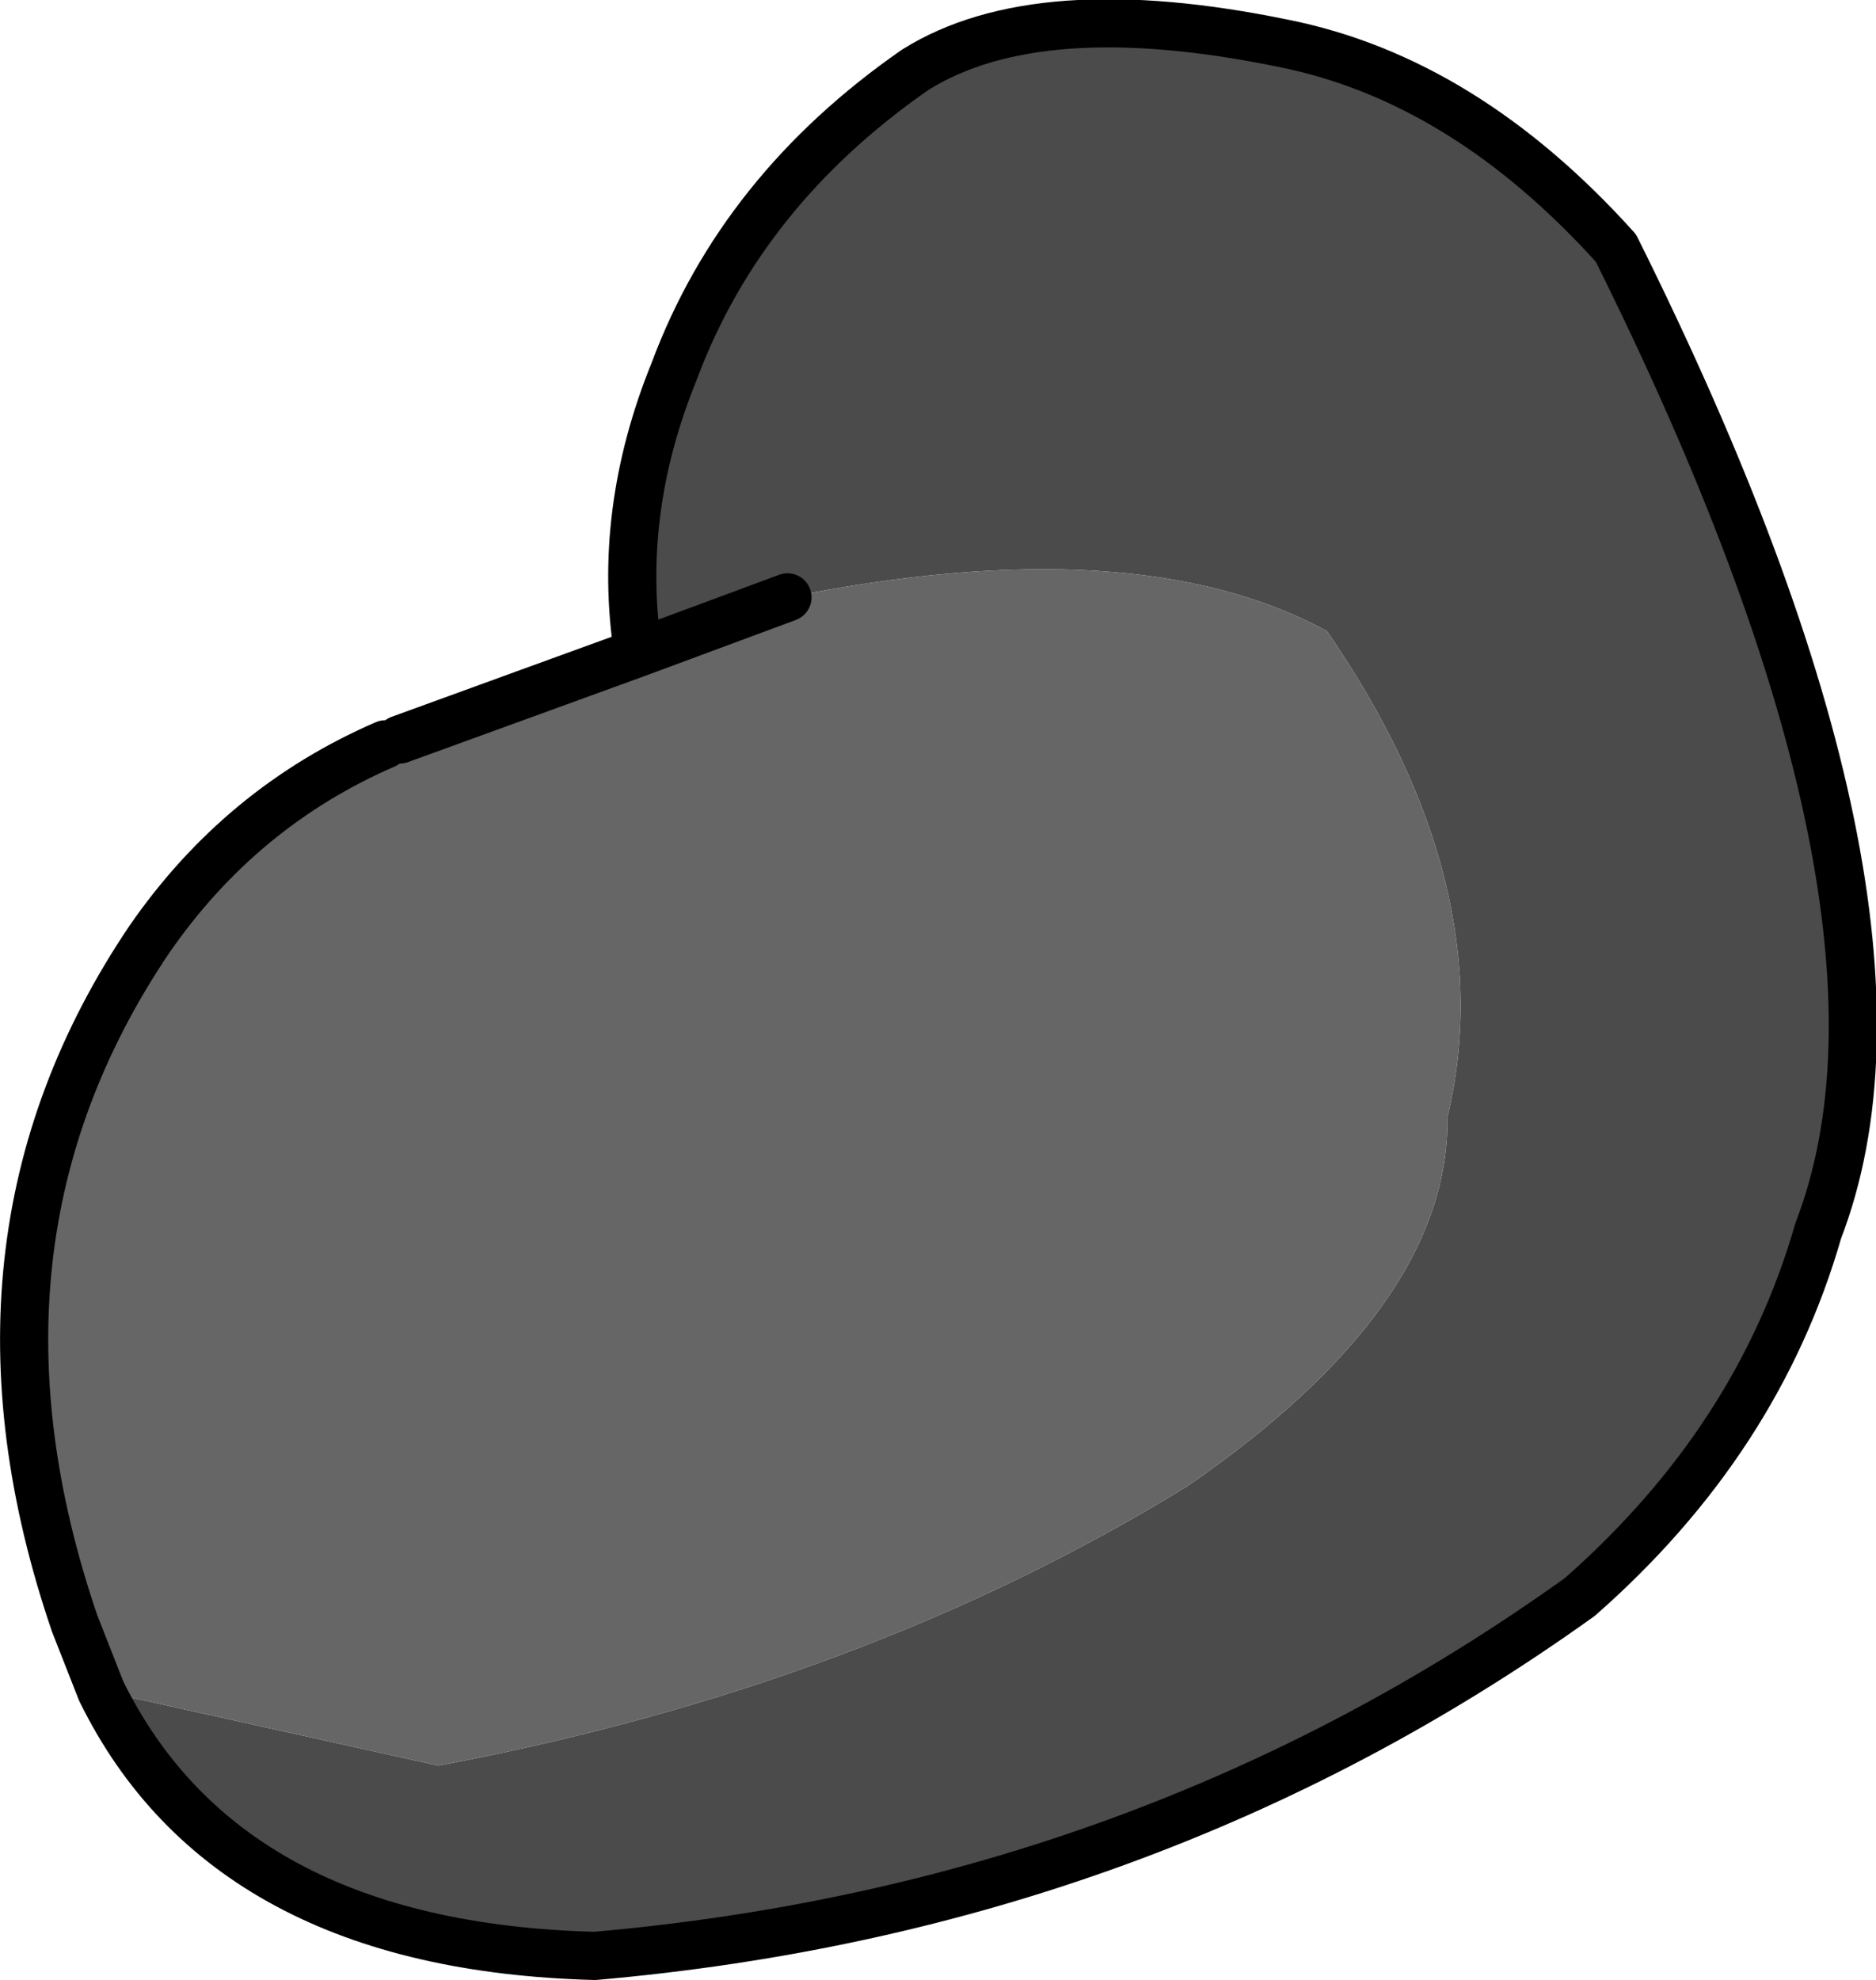
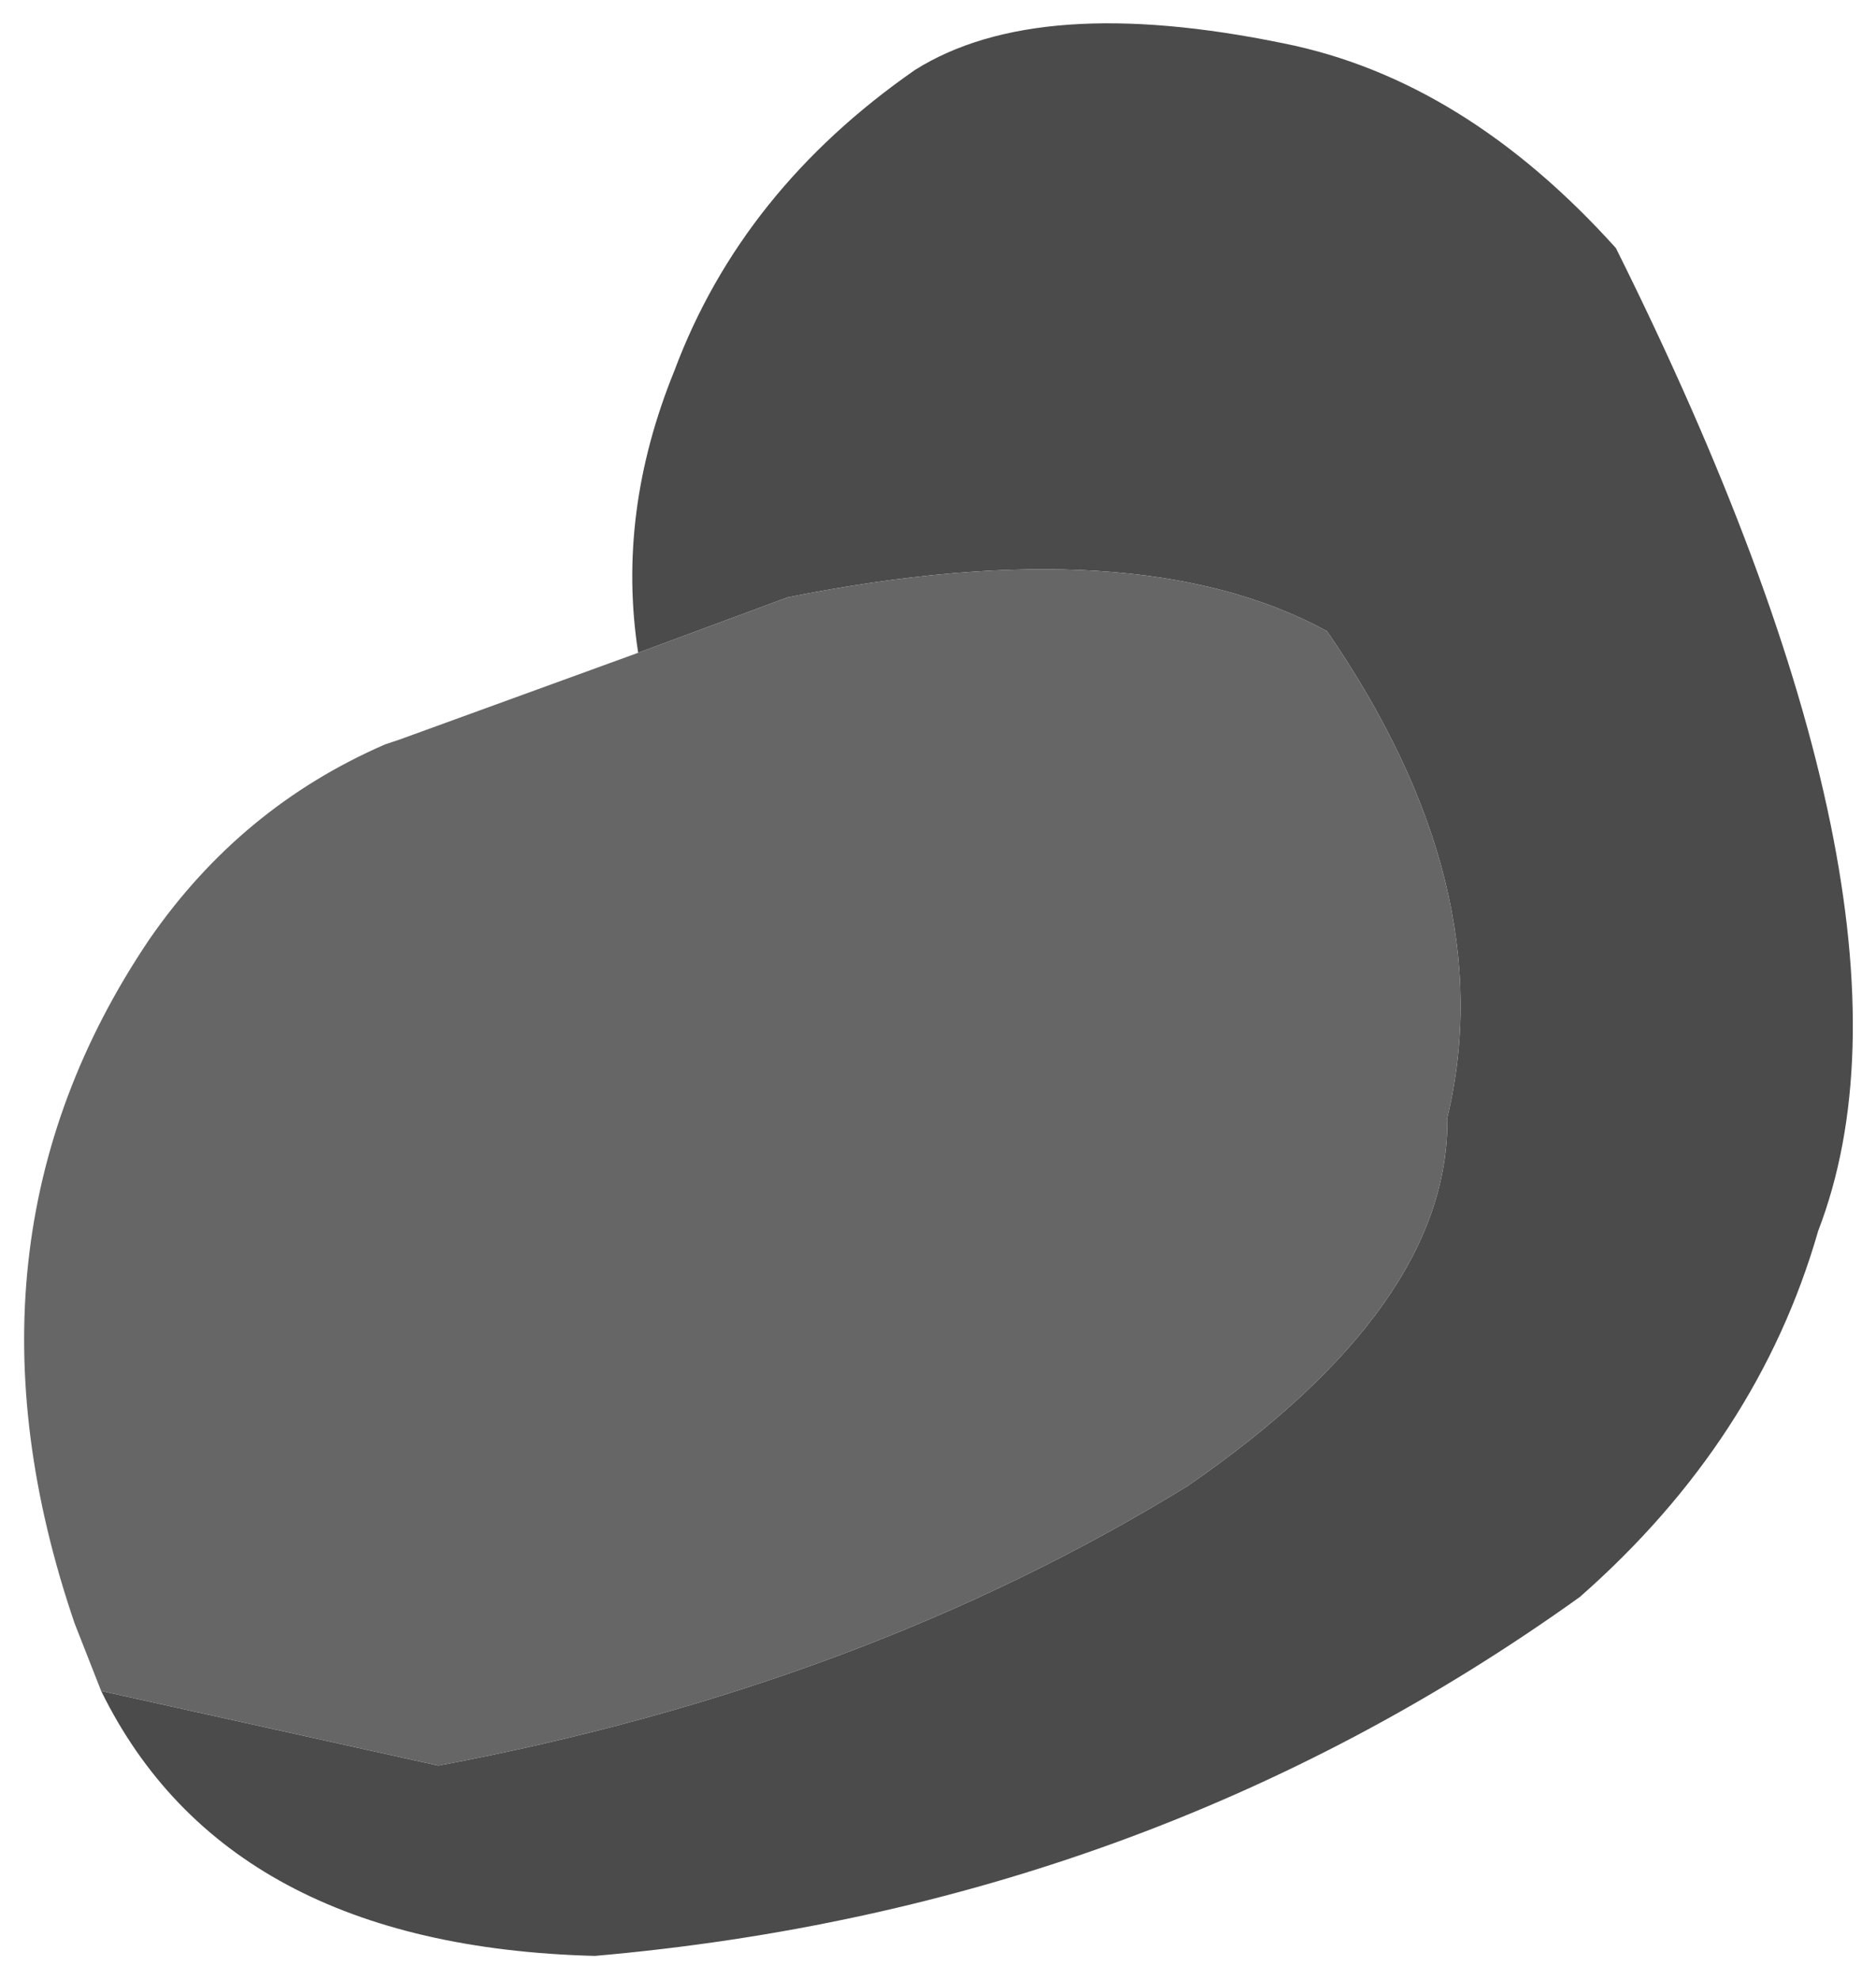
<svg xmlns="http://www.w3.org/2000/svg" height="41.1px" width="38.95px">
  <g transform="matrix(1.0, 0.0, 0.0, 1.0, -12.7, -27.6)">
    <path d="M25.95 41.15 Q25.5 38.25 26.7 35.3 28.1 31.55 31.7 29.05 34.25 27.45 39.35 28.5 43.1 29.25 46.25 32.75 53.05 46.4 50.45 53.15 49.2 57.5 45.5 60.75 36.5 67.2 25.05 68.2 17.4 68.0 14.8 62.7 L21.8 64.25 Q30.6 62.6 37.35 58.45 42.8 54.7 42.75 50.8 43.9 46.0 40.25 40.7 36.3 38.55 29.05 40.0 L25.95 41.15" fill="#4b4b4b" fill-rule="evenodd" stroke="none" />
    <path d="M14.8 62.7 L14.25 61.3 Q11.55 53.4 15.8 47.1 17.7 44.35 20.7 43.05 L21.0 42.95 25.95 41.15 29.05 40.0 Q36.3 38.55 40.25 40.7 43.9 46.0 42.75 50.8 42.8 54.7 37.35 58.45 30.6 62.6 21.8 64.25 L14.8 62.7" fill="#666666" fill-rule="evenodd" stroke="none" />
-     <path d="M25.95 41.15 Q25.5 38.25 26.7 35.3 28.1 31.55 31.7 29.05 34.25 27.45 39.35 28.5 43.1 29.25 46.25 32.75 53.05 46.4 50.45 53.15 49.2 57.5 45.5 60.75 36.5 67.2 25.05 68.2 17.4 68.0 14.8 62.7 L14.25 61.3 Q11.55 53.4 15.8 47.1 17.7 44.35 20.7 43.05 M21.0 42.95 L25.95 41.15 29.05 40.0" fill="none" stroke="#000000" stroke-linecap="round" stroke-linejoin="round" stroke-width="1.0" />
  </g>
</svg>